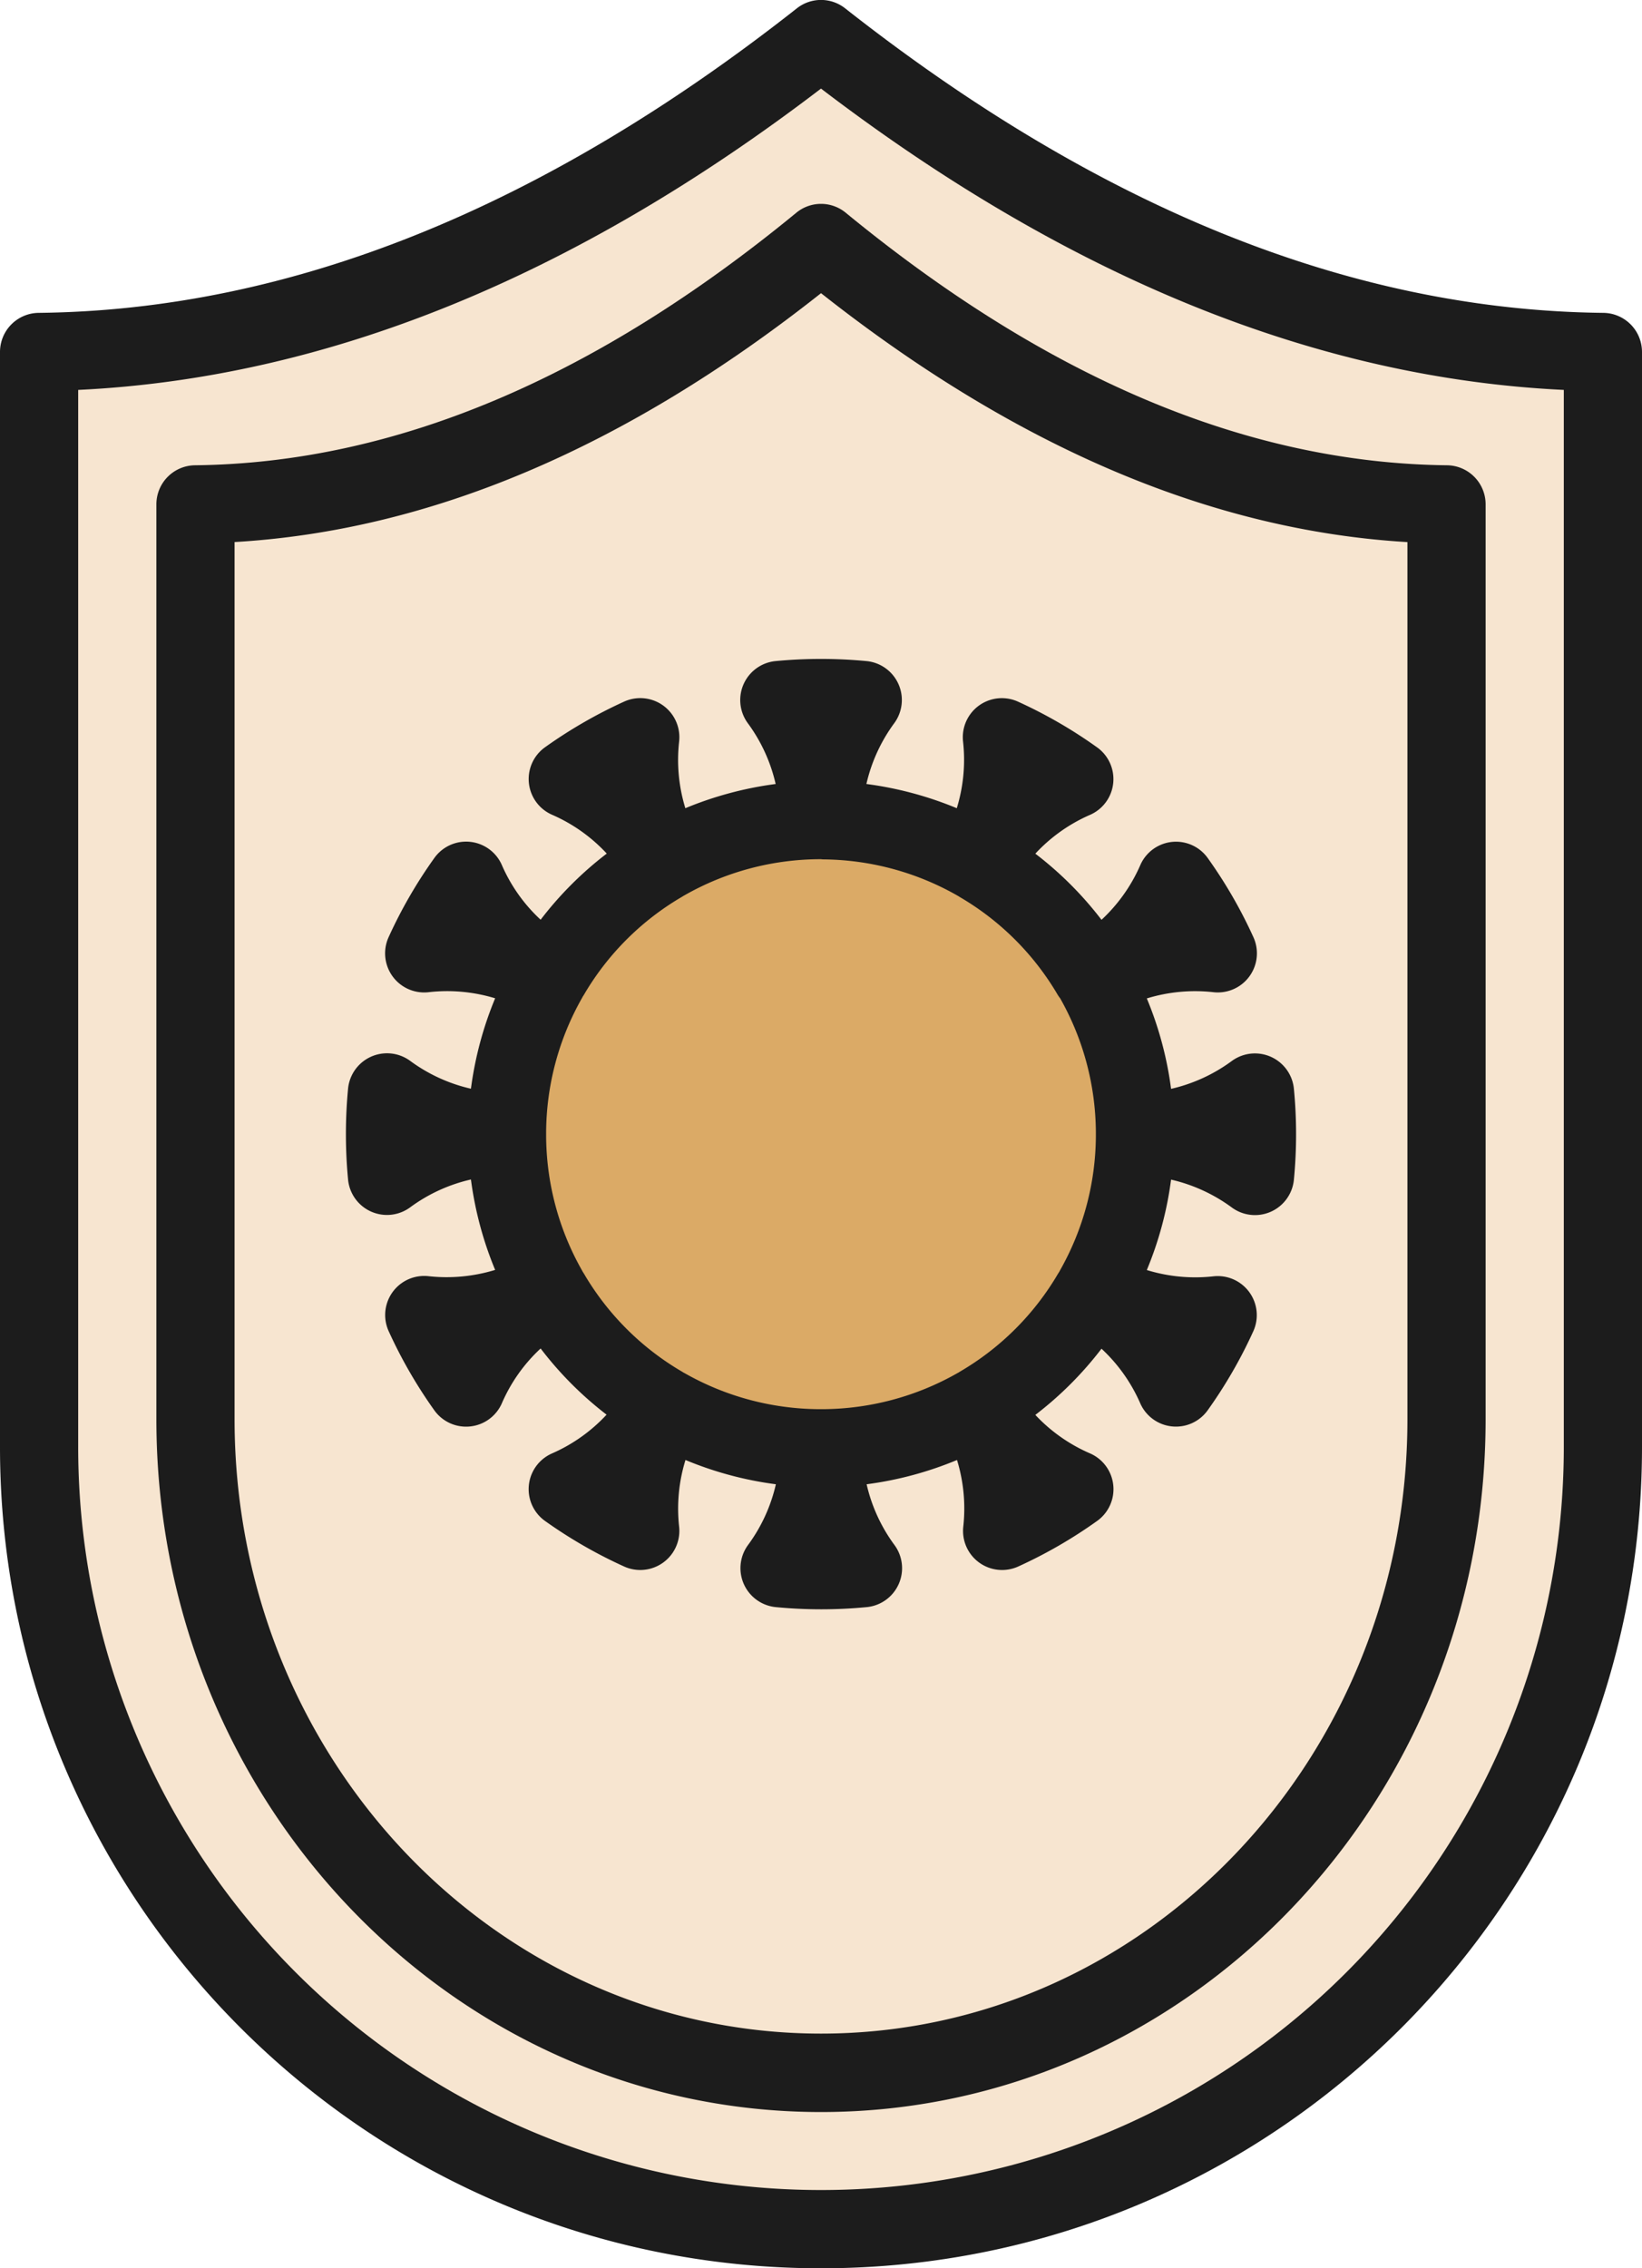
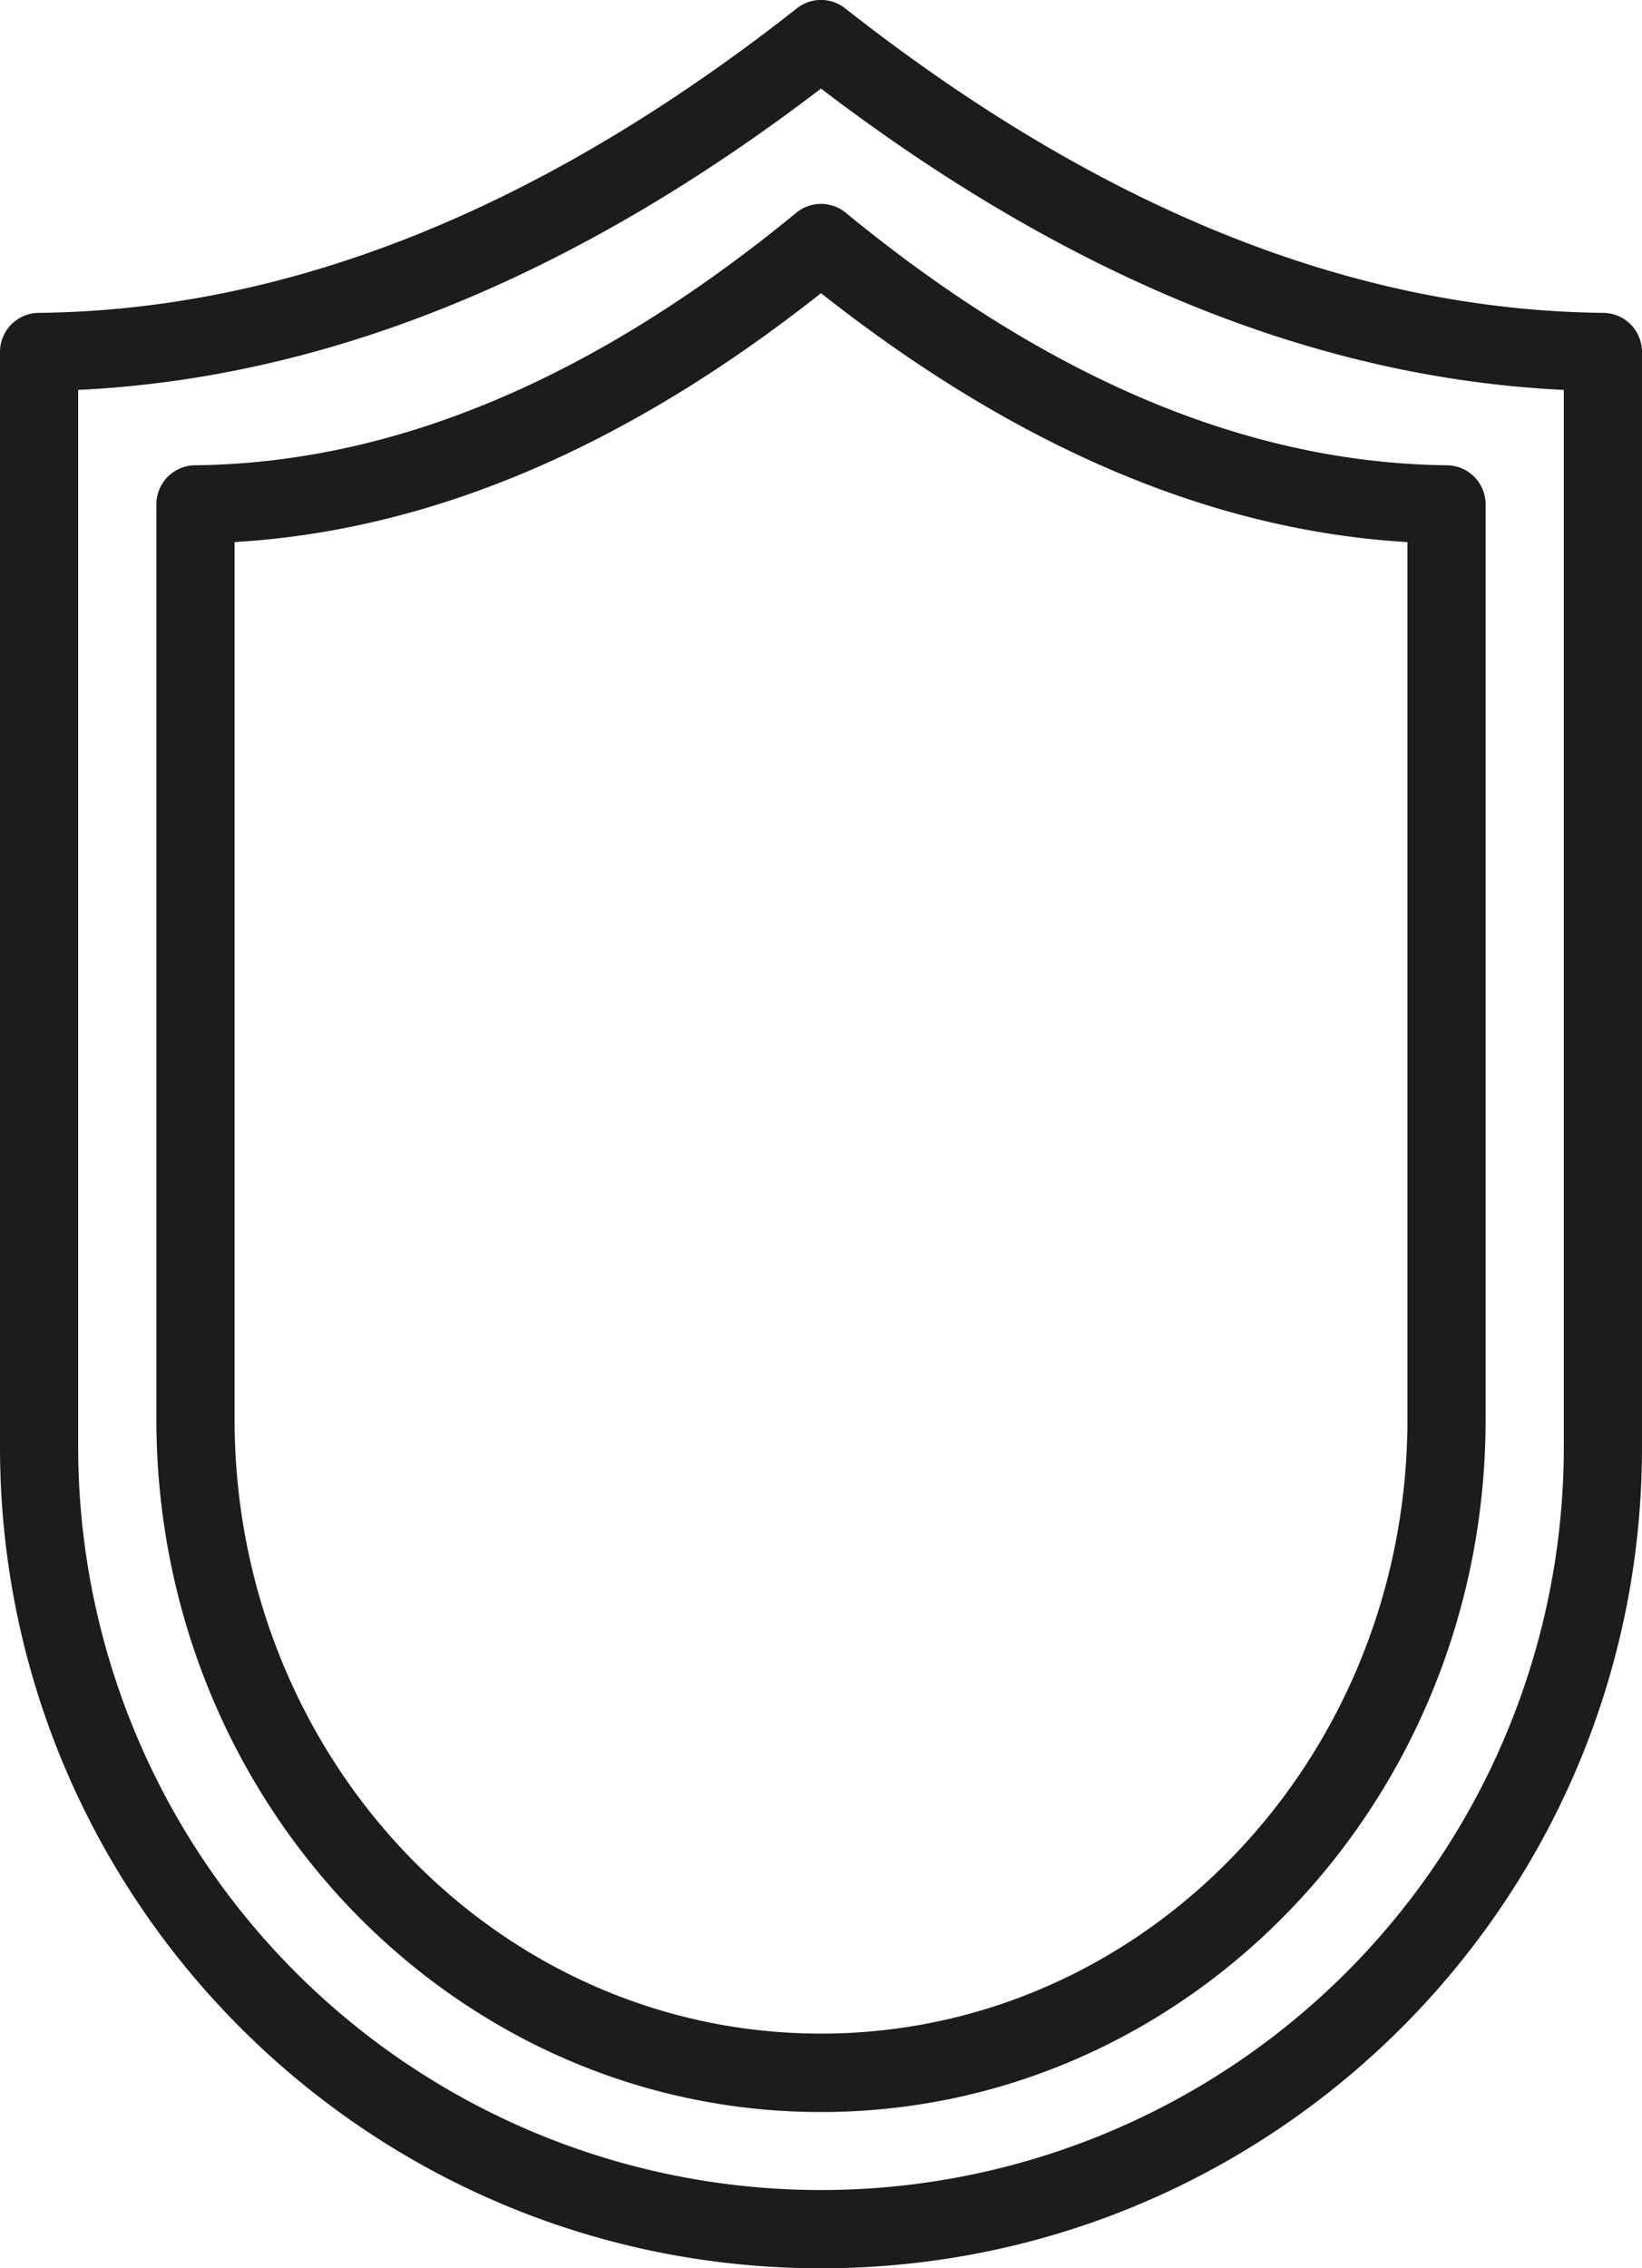
<svg xmlns="http://www.w3.org/2000/svg" id="Layer_1" data-name="Layer 1" viewBox="0 0 367.5 507.51">
  <defs>
    <style>.cls-1{fill:#f7e5d0;}.cls-1,.cls-3{fill-rule:evenodd;}.cls-2{fill:#dbaa66;}.cls-3{fill:#1c1c1c;}</style>
  </defs>
  <title>icn18</title>
-   <path class="cls-1" d="M11.75,81.59c3,.17,65.69-10.31,65.69-10.31L154.75,30.8l29.52-22,92.48,49.13,80,26.78V362.91s-51,161.84-201,135.84c0,0-157.75-8.34-148-209.93Z" />
-   <circle class="cls-2" cx="183.75" cy="253.75" r="76.65" />
  <path class="cls-3" d="M367.5,78.76A8.75,8.75,0,0,0,358.84,70c-56.58-.6-113.09-23.63-169.68-68.13a8.71,8.71,0,0,0-10.82,0C121.75,46.4,65.24,69.39,8.66,70A8.75,8.75,0,0,0,0,78.76v245C0,425.24,82.27,507.51,183.75,507.51v0c101.48,0,183.75-82.27,183.75-183.75v-245ZM183.75,19.82Q100.68,83.26,17.5,87.24V323.75A166.24,166.24,0,0,0,183.75,490v0A166.23,166.23,0,0,0,350,323.75V87.24Q266.93,83.28,183.75,19.82Z" />
  <path class="cls-3" d="M332.5,112.85a8.74,8.74,0,0,0-8.64-8.75C279,103.61,234.19,84.46,189.3,47.61a8.7,8.7,0,0,0-11.09,0c-44.89,36.87-89.68,56-134.56,56.49A8.74,8.74,0,0,0,35,112.85v204.7c0,85.68,66.71,155,148.75,155v0c82,0,148.75-69.28,148.75-155V112.85ZM183.75,65.6Q118.18,117.44,52.5,121.28V317.54C52.5,393.35,111.16,455,183.75,455v0C256.34,455,315,393.35,315,317.54V121.29q-65.6-3.89-131.25-55.7Z" />
-   <path class="cls-3" d="M173.6,175.41a36.64,36.64,0,0,0-6.26-13.64,8.76,8.76,0,0,1,6.25-13.86,107.87,107.87,0,0,1,20.33,0,8.75,8.75,0,0,1,6.25,13.86,36.8,36.8,0,0,0-6.26,13.64,79.65,79.65,0,0,1,20.23,5.42,36.79,36.79,0,0,0,1.4-14.94A8.74,8.74,0,0,1,227.87,157a105.29,105.29,0,0,1,17.61,10.17A8.73,8.73,0,0,1,244,182.3,36.59,36.59,0,0,0,231.72,191a79.22,79.22,0,0,1,14.81,14.8,36.73,36.73,0,0,0,8.68-12.23A8.72,8.72,0,0,1,270.32,192a105.2,105.2,0,0,1,10.17,17.6A8.75,8.75,0,0,1,271.62,222a36.86,36.86,0,0,0-14.95,1.39,79.26,79.26,0,0,1,5.43,20.23,36.67,36.67,0,0,0,13.63-6.26,8.76,8.76,0,0,1,13.86,6.25,106.22,106.22,0,0,1,0,20.33,8.75,8.75,0,0,1-13.86,6.25,36.83,36.83,0,0,0-13.63-6.26,79.26,79.26,0,0,1-5.43,20.23,36.86,36.86,0,0,0,14.95,1.4,8.74,8.74,0,0,1,8.87,12.33,105.29,105.29,0,0,1-10.17,17.61A8.73,8.73,0,0,1,255.21,314a36.67,36.67,0,0,0-8.68-12.24,79.28,79.28,0,0,1-14.81,14.81A36.73,36.73,0,0,0,244,325.2a8.73,8.73,0,0,1,1.53,15.11,105.29,105.29,0,0,1-17.61,10.17,8.74,8.74,0,0,1-12.33-8.87,37,37,0,0,0-1.4-14.95,79.26,79.26,0,0,1-20.23,5.43,36.67,36.67,0,0,0,6.26,13.63,8.75,8.75,0,0,1-6.25,13.86,106.22,106.22,0,0,1-20.33,0,8.76,8.76,0,0,1-6.25-13.86,36.67,36.67,0,0,0,6.26-13.63,79.26,79.26,0,0,1-20.23-5.43A36.86,36.86,0,0,0,152,341.61a8.75,8.75,0,0,1-12.34,8.87A105.69,105.69,0,0,1,122,340.31a8.73,8.73,0,0,1,1.53-15.11,36.73,36.73,0,0,0,12.23-8.68A79.22,79.22,0,0,1,121,301.71,36.39,36.39,0,0,0,112.31,314a8.74,8.74,0,0,1-15.12,1.52A106,106,0,0,1,87,297.86a8.74,8.74,0,0,1,8.88-12.33,37,37,0,0,0,14.94-1.4,79.65,79.65,0,0,1-5.42-20.23,36.64,36.64,0,0,0-13.64,6.26,8.75,8.75,0,0,1-13.86-6.25,107.87,107.87,0,0,1,0-20.33,8.76,8.76,0,0,1,13.86-6.25,36.64,36.64,0,0,0,13.64,6.26,79.65,79.65,0,0,1,5.42-20.23A36.79,36.79,0,0,0,95.9,222,8.75,8.75,0,0,1,87,209.63,105.2,105.2,0,0,1,97.19,192a8.73,8.73,0,0,1,15.12,1.52A36.45,36.45,0,0,0,121,205.78a79.17,79.17,0,0,1,14.8-14.8,36.59,36.59,0,0,0-12.23-8.68A8.73,8.73,0,0,1,122,167.18,106.39,106.39,0,0,1,139.64,157,8.75,8.75,0,0,1,152,165.89a36.79,36.79,0,0,0,1.39,14.94,79.65,79.65,0,0,1,20.23-5.42Zm10.15,16.83-.42,0a61.56,61.56,0,0,0-30,8l-.39.22-.35.22a61.11,61.11,0,0,0-21.92,21.93l-.23.35-.21.39a61.54,61.54,0,0,0-8,30v.84a61.57,61.57,0,0,0,8,30l.21.39.23.35a61.26,61.26,0,0,0,21.92,21.93l.35.22.39.21a61.57,61.57,0,0,0,30,8h.84a61.61,61.61,0,0,0,30-8l.38-.21.35-.22a61.21,61.21,0,0,0,21.93-21.93l.23-.35.21-.39a61.56,61.56,0,0,0,8-30l0-.42,0-.42a61.53,61.53,0,0,0-8-30L237,223l-.23-.35a61.13,61.13,0,0,0-21.93-21.93l-.35-.22-.38-.22a61.6,61.6,0,0,0-30-8Z" />
</svg>